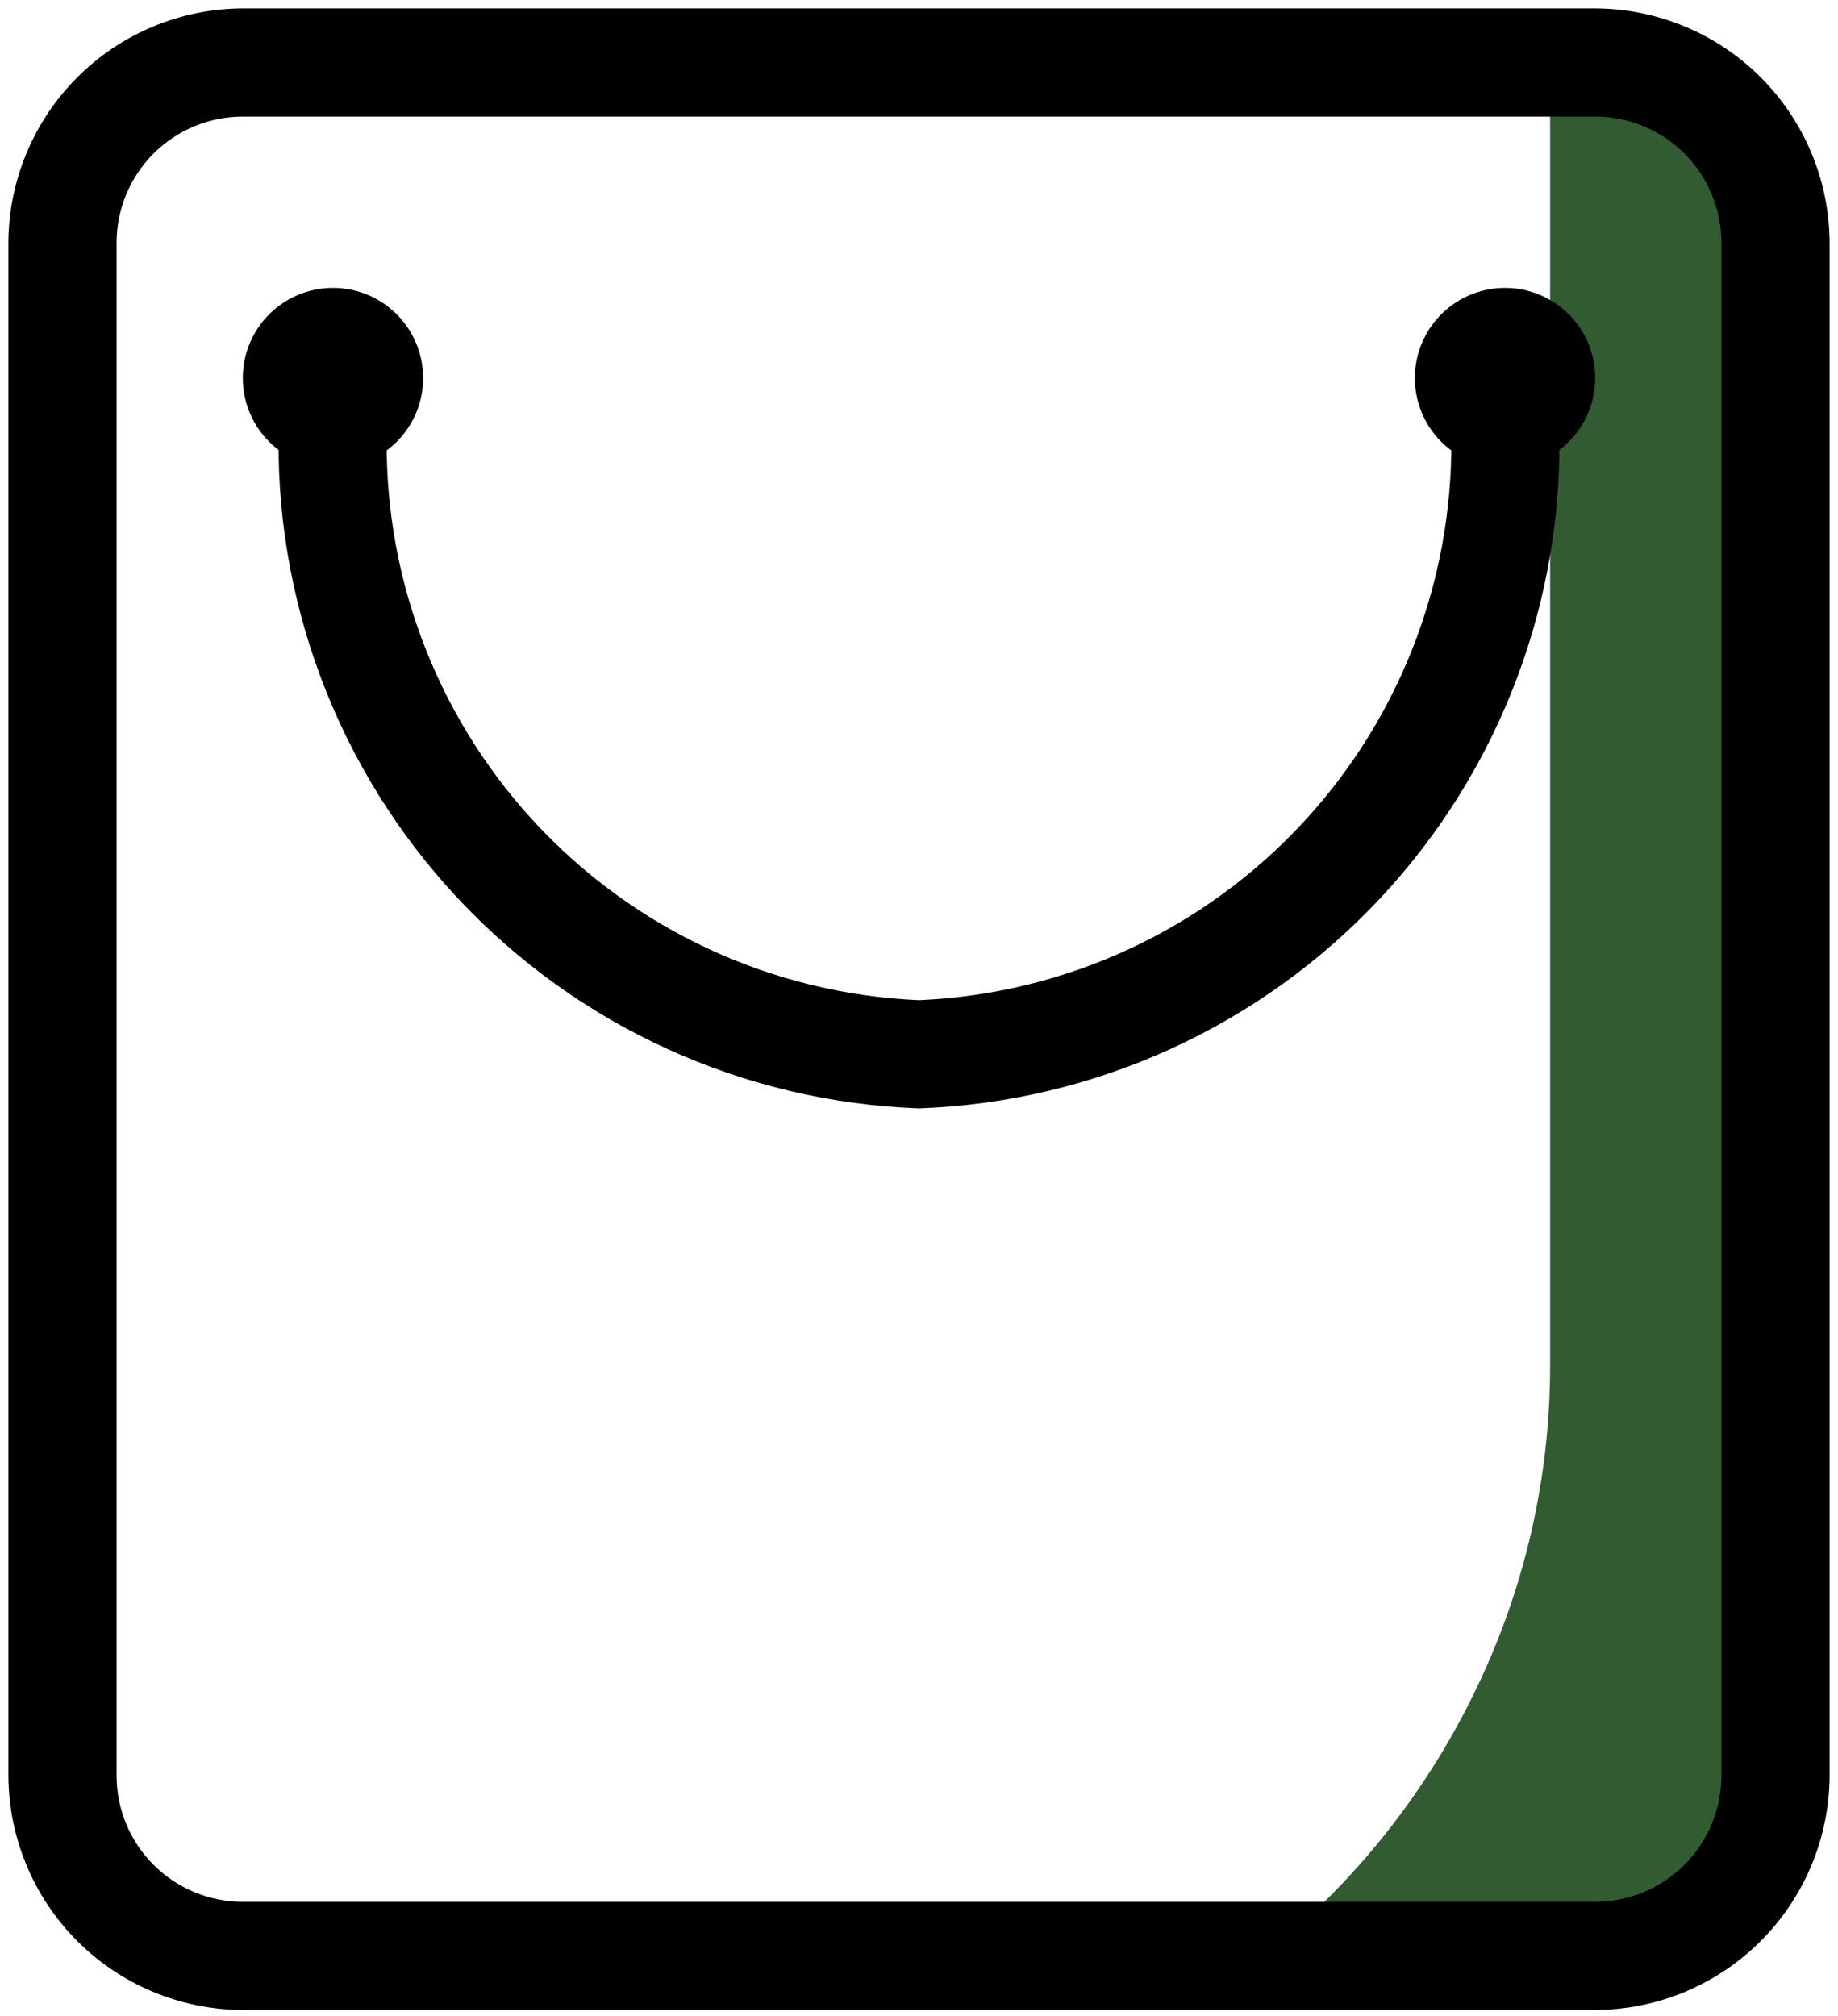
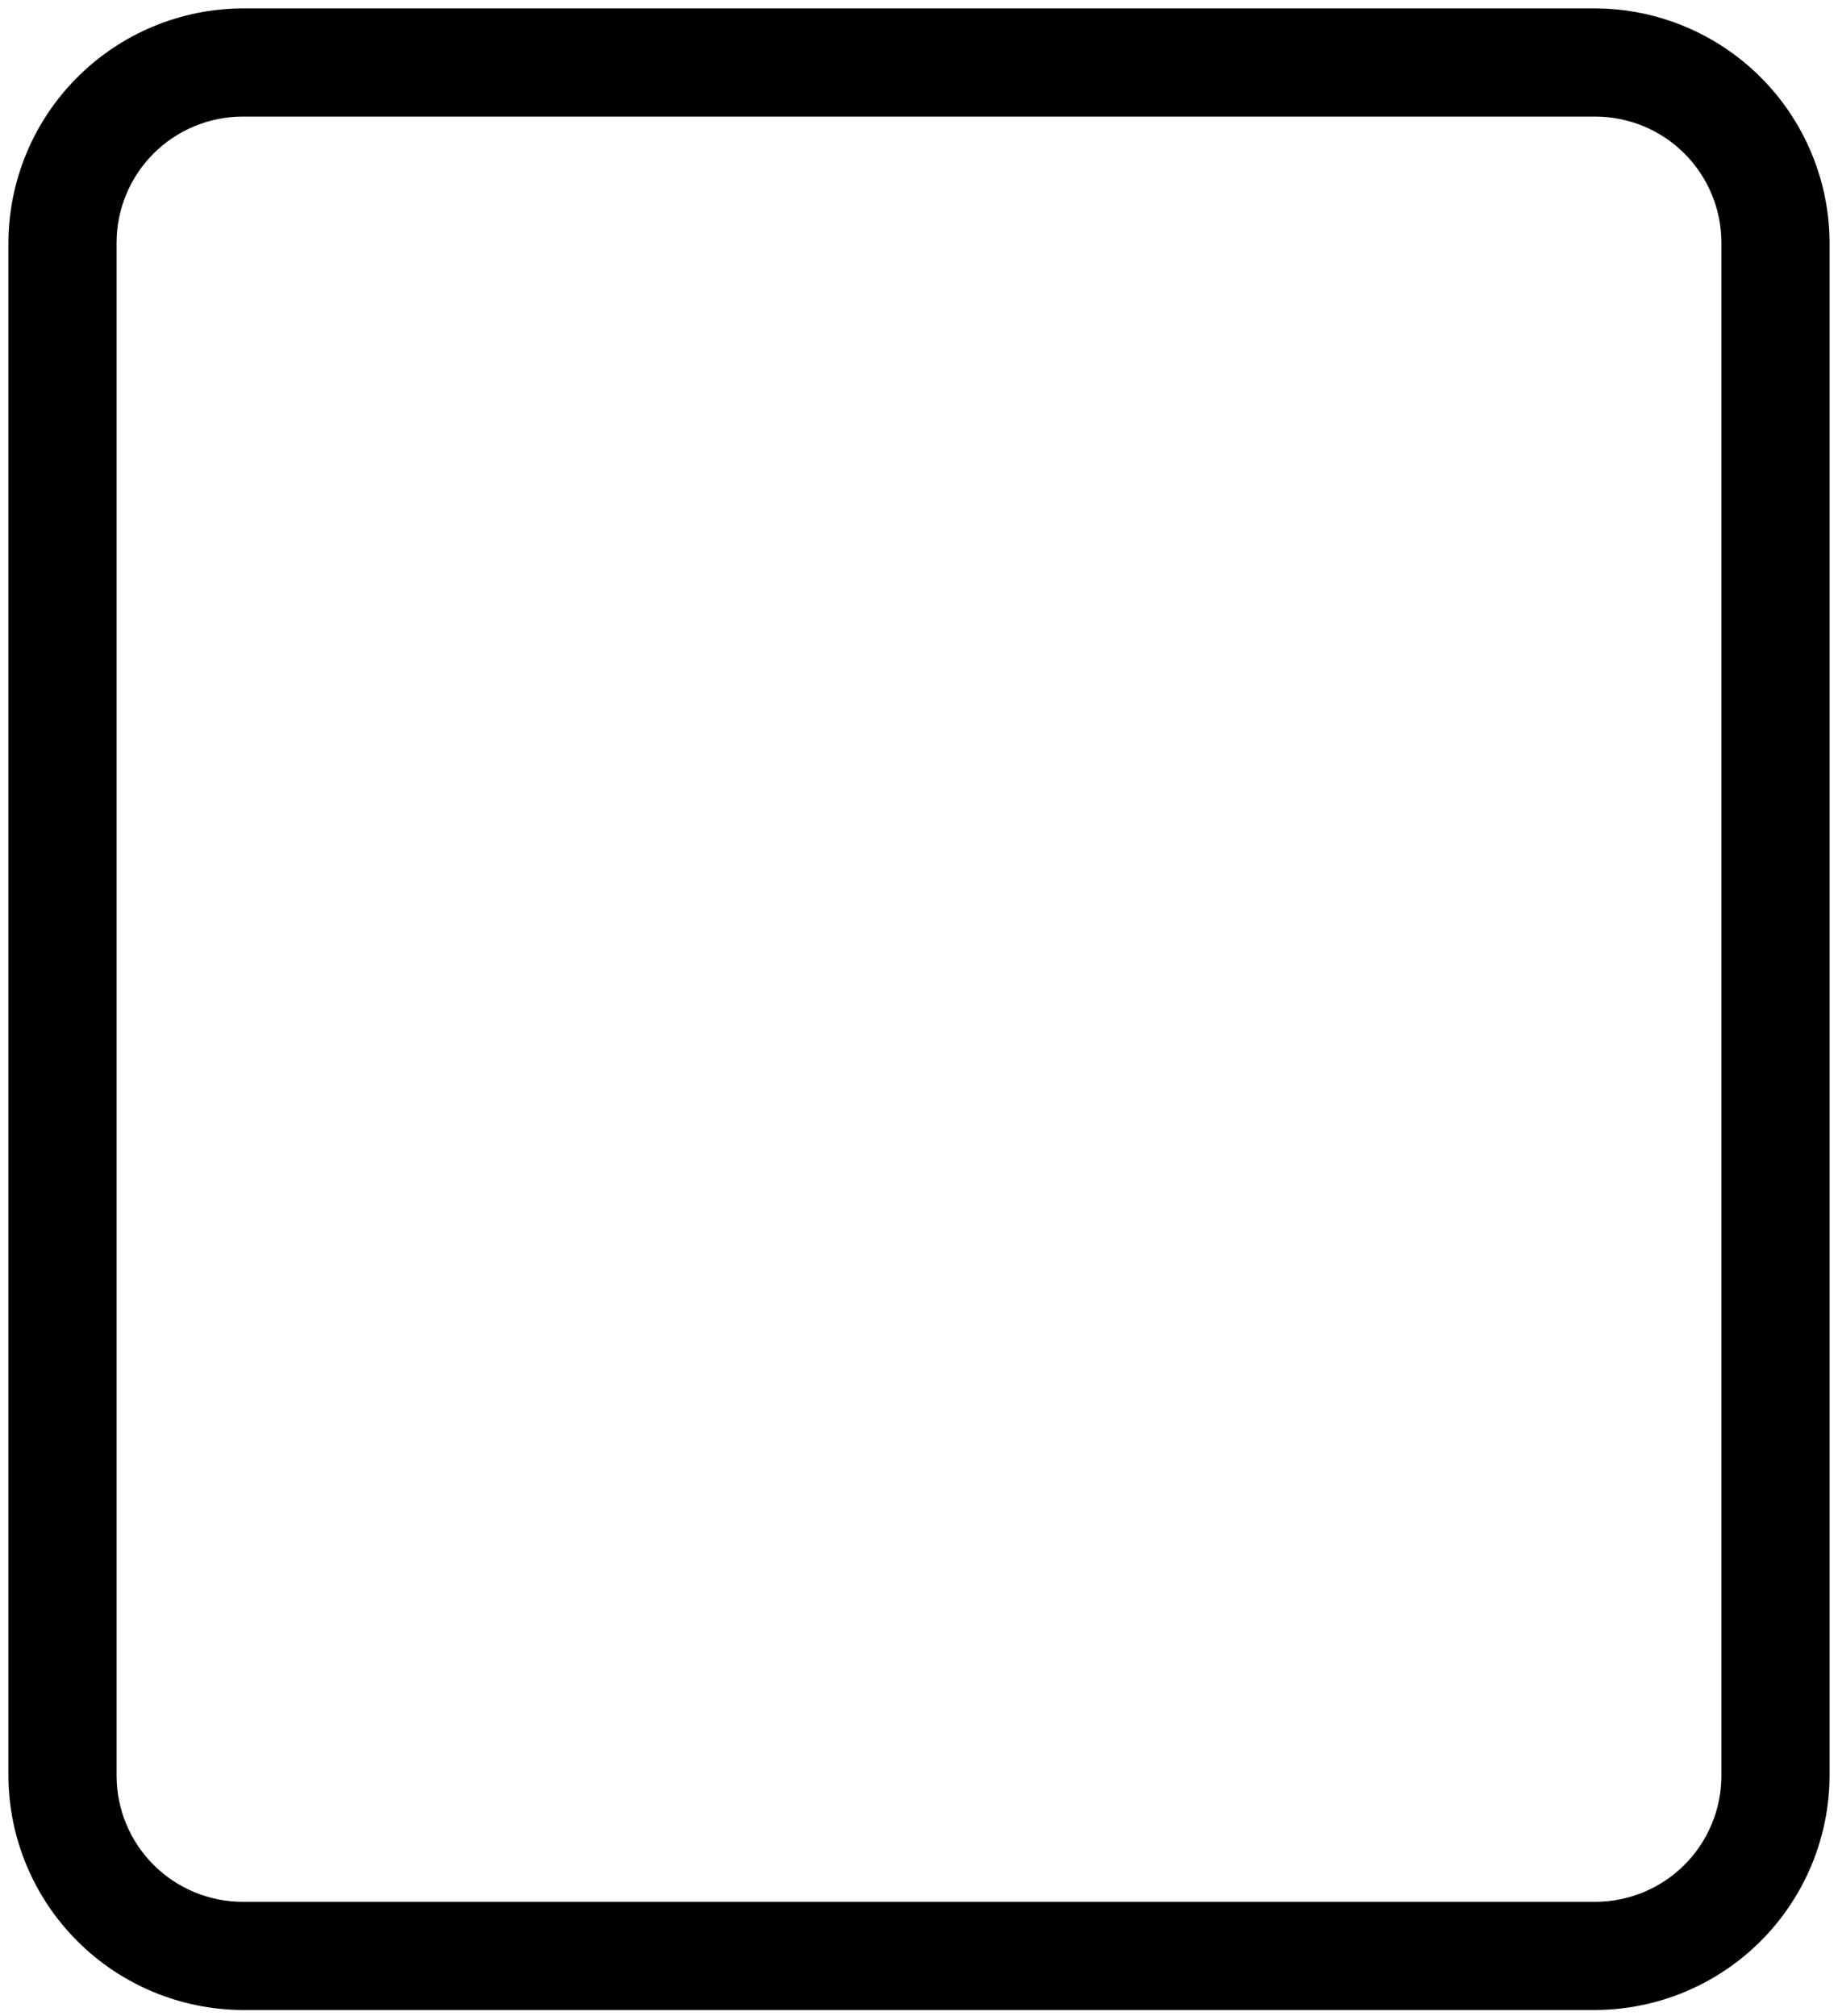
<svg xmlns="http://www.w3.org/2000/svg" width="165" height="181" viewBox="0 0 165 181" fill="none">
-   <path d="M159.39 21.797V159.391C159.39 163.684 157.685 167.801 154.649 170.837C151.614 173.873 147.496 175.578 143.203 175.578H113.418C121.418 169.215 127.89 161.139 132.357 151.944C136.849 142.774 139.175 132.695 139.156 122.483V5.609H143.203C147.496 5.609 151.614 7.315 154.649 10.351C157.685 13.386 159.39 17.504 159.39 21.797Z" fill="#335B32" />
  <path d="M143.203 180.434H21.797C16.222 180.413 10.882 178.189 6.94 174.247C2.998 170.305 0.774 164.965 0.753 159.391V21.797C0.774 16.222 2.998 10.882 6.94 6.94C10.882 2.998 16.222 0.774 21.797 0.753H143.203C148.777 0.774 154.118 2.998 158.06 6.94C162.001 10.882 164.225 16.222 164.247 21.797V159.391C164.225 164.965 162.001 170.305 158.06 174.247C154.118 178.189 148.777 180.413 143.203 180.434ZM21.797 10.466C18.791 10.466 15.909 11.659 13.784 13.784C11.659 15.909 10.465 18.792 10.465 21.797V159.391C10.465 162.396 11.659 165.278 13.784 167.403C15.909 169.528 18.791 170.722 21.797 170.722H143.203C146.208 170.722 149.09 169.528 151.215 167.403C153.34 165.278 154.534 162.396 154.534 159.391V21.797C154.534 18.792 153.34 15.909 151.215 13.784C149.09 11.659 146.208 10.466 143.203 10.466H21.797Z" fill="black" />
-   <path d="M82.5 99.497C66.734 98.927 51.836 92.135 41.066 80.606C30.296 69.078 24.532 53.753 25.034 37.984C25.034 36.697 25.546 35.461 26.457 34.55C27.367 33.64 28.602 33.128 29.89 33.128C31.178 33.128 32.414 33.64 33.324 34.55C34.235 35.461 34.747 36.697 34.747 37.984C34.242 51.178 38.983 64.033 47.932 73.741C56.881 83.448 69.309 89.216 82.5 89.784C95.69 89.216 108.119 83.448 117.068 73.741C126.017 64.033 130.757 51.178 130.253 37.984C130.253 36.697 130.765 35.461 131.675 34.55C132.586 33.64 133.821 33.128 135.109 33.128C136.397 33.128 137.632 33.64 138.543 34.55C139.454 35.461 139.965 36.697 139.965 37.984C140.468 53.753 134.704 69.078 123.934 80.606C113.164 92.135 98.266 98.927 82.5 99.497Z" fill="black" />
-   <path d="M29.891 42.031C28.29 42.031 26.725 41.557 25.394 40.667C24.063 39.778 23.026 38.514 22.413 37.035C21.8 35.556 21.64 33.928 21.952 32.358C22.265 30.788 23.036 29.346 24.168 28.214C25.299 27.082 26.742 26.312 28.312 25.999C29.882 25.687 31.509 25.847 32.988 26.46C34.467 27.073 35.731 28.11 36.62 29.441C37.51 30.772 37.984 32.337 37.984 33.938C37.984 36.084 37.132 38.143 35.614 39.661C34.096 41.178 32.037 42.031 29.891 42.031Z" fill="black" />
-   <path d="M135.109 42.031C133.509 42.031 131.944 41.557 130.613 40.667C129.282 39.778 128.244 38.514 127.632 37.035C127.019 35.556 126.859 33.928 127.171 32.358C127.483 30.788 128.254 29.346 129.386 28.214C130.518 27.082 131.96 26.312 133.53 25.999C135.1 25.687 136.728 25.847 138.207 26.46C139.686 27.073 140.95 28.11 141.839 29.441C142.728 30.772 143.203 32.337 143.203 33.938C143.203 36.084 142.35 38.143 140.833 39.661C139.315 41.178 137.256 42.031 135.109 42.031Z" fill="black" />
</svg>